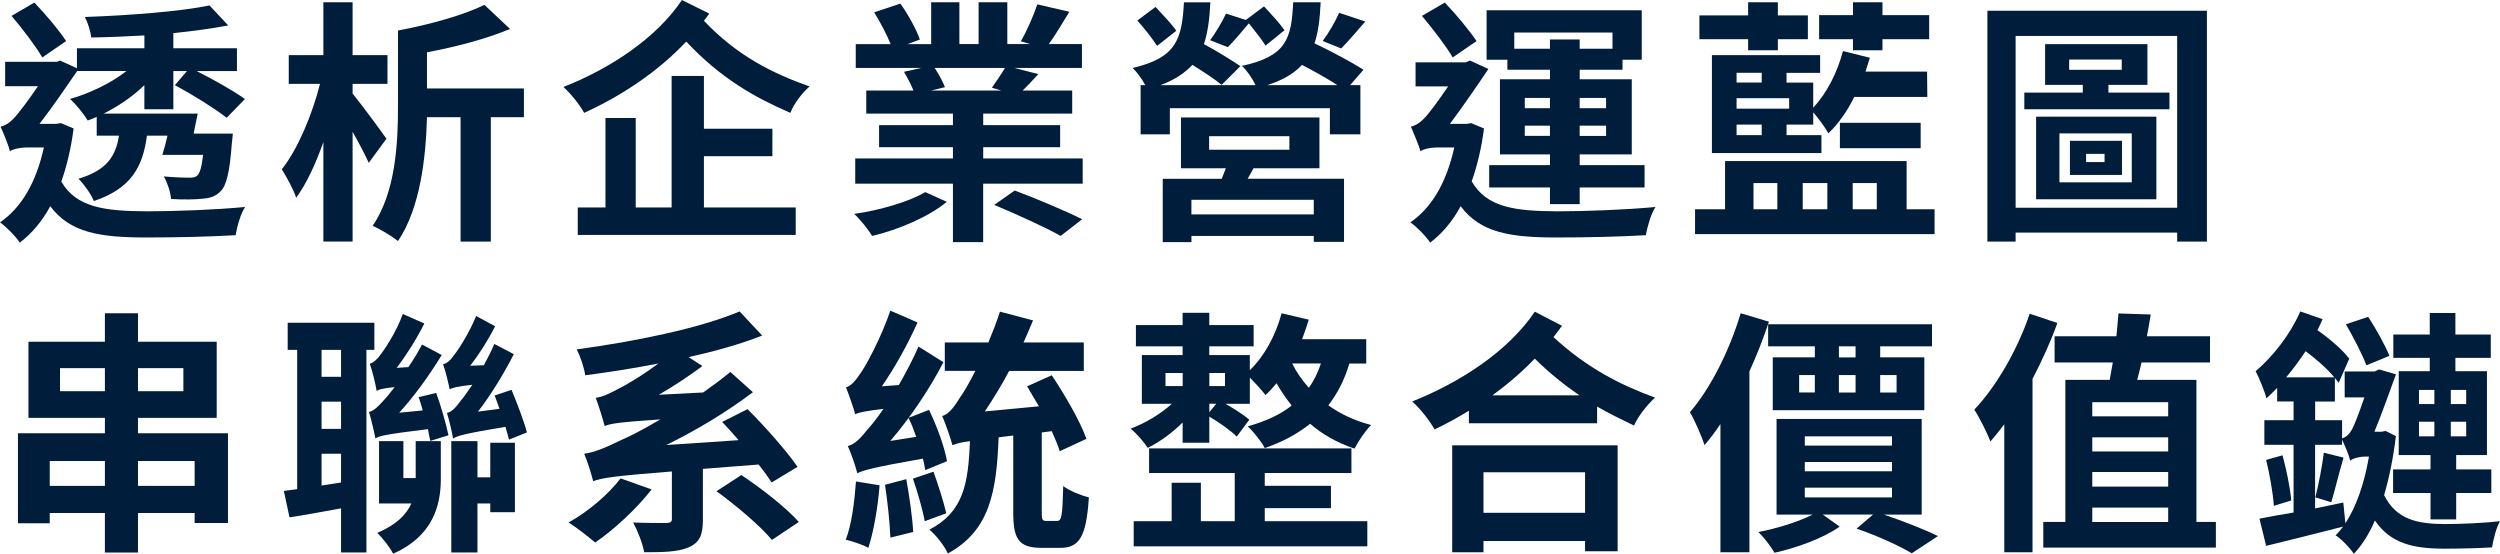
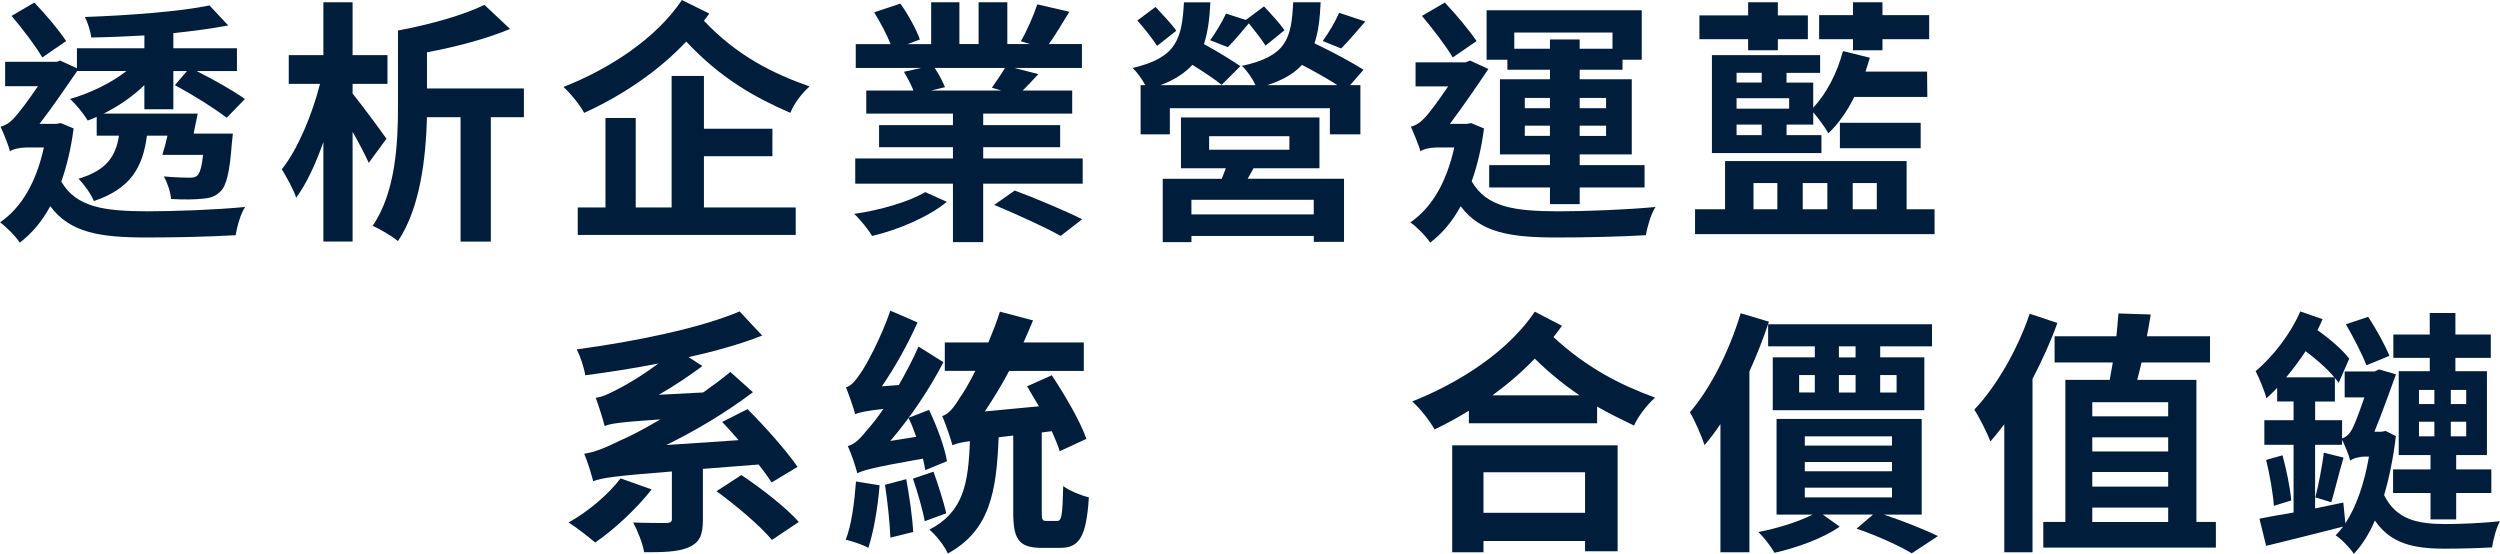
<svg xmlns="http://www.w3.org/2000/svg" id="_圖層_2" data-name="圖層 2" viewBox="0 0 924.78 204.85">
  <defs>
    <style>
      .cls-1 {
        fill: #001d3c;
      }
    </style>
  </defs>
  <g id="_圖層_4" data-name="圖層 4">
    <g>
      <path class="cls-1" d="M27.23,47.53c-.95,7.4-2.56,13.94-4.55,19.64,5.6,9.68,16.22,10.91,31.68,11,10.15,0,25.61-.57,36.33-1.61-1.61,2.28-3.04,7.3-3.51,10.44-9.87,.57-21.91,.85-33.01,.85-17.36,0-28.27-1.8-35.57-11.57-3.13,5.79-7.02,10.25-11.29,13.47-1.42-2.28-5.22-6.07-7.3-7.49,7.97-5.5,13.38-14.8,16.22-27.7h-6.64c-2.28,0-5.03,.66-5.88,1.42-.57-2.28-2.56-7.11-3.51-9.11,1.52-.38,3.04-1.14,4.84-3.04,1.71-1.71,5.6-6.92,9.01-11.95H1.9v-9.01H21.06l1.14-.47,6.26,2.85v-7.4h24.95v-4.74c-6.64,.38-13.28,.66-19.64,.76-.28-2.28-1.33-5.6-2.37-7.59,16.22-.57,35.1-1.99,46.1-4.27l6.92,7.4c-5.98,1.14-13,2.09-20.3,2.85v5.6h23.53v8.44h-14.89c6.55,3.32,13.66,7.3,17.83,10.34l-6.74,6.92c-4.55-3.51-12.24-8.35-19.16-12.05l4.46-5.22h-5.03v14.13h-10.72v-8.92c-4.27,4.17-9.58,7.78-15.08,10.53h34.82c-.47,2.37-1.04,4.84-1.52,7.4h14.51s-.19,2.37-.38,3.7c-.76,10.44-1.99,15.56-4.17,17.64-1.8,1.9-3.98,2.56-6.83,2.75-2.47,.28-6.83,.38-11.48,.09-.19-2.56-1.33-5.98-2.66-8.35,3.98,.38,7.87,.47,9.3,.47,1.52,0,2.37-.09,3.13-.85,.85-.85,1.61-3.04,2.09-7.59h-15.08c.66-2.09,1.33-4.46,1.9-7.11h-7.59c-1.52,11.48-5.79,19.54-19.64,24.19-.95-2.47-3.7-6.26-5.69-8.25,10.44-3.13,13.76-8.25,14.99-15.94h-8.25v-6.93c-1.14,.47-2.18,.95-3.32,1.33-1.42-2.37-4.36-6.07-6.55-7.97,7.4-2.09,15.37-5.98,20.87-10.34H28.55c-3.6,5.22-9.2,13.47-13.94,19.54h6.17l1.71-.28,4.74,1.99ZM15.65,21.25c-2.37-4.08-7.4-10.72-11.38-15.37L12.71,.95c4.27,4.46,9.2,10.34,11.76,14.23l-8.82,6.07Z" />
      <path class="cls-1" d="M136.41,60.24c-1.33-2.94-3.6-7.3-5.98-11.48v40.6h-10.81V52.55c-2.85,8.06-6.26,15.46-10.06,20.59-1.04-3.23-3.6-7.68-5.31-10.53,5.98-7.49,11.29-20.4,14.13-31.59h-11.57v-10.62h12.81V.85h10.81V20.4h12.9v10.62h-12.9v3.6c3.51,4.27,10.81,14.23,12.52,16.7l-6.55,8.92Zm57.39-16.89h-12.24v46.01h-11.19V43.35h-12.43c-.38,14.42-2.37,33.49-10.72,45.82-2.09-1.71-6.74-4.55-9.39-5.6,8.63-12.62,9.39-30.93,9.39-44.3V11.29c11.67-2.18,24.29-5.69,31.97-9.49l9.49,8.92c-8.92,3.7-20.11,6.64-30.74,8.63v13.38h35.86v10.62Z" />
      <path class="cls-1" d="M262.38,5.03c-.66,.85-1.33,1.8-1.99,2.66,12.43,13.09,25.61,19.54,39.08,24.29-2.75,2.37-5.79,6.36-7.11,9.77-13.09-5.69-25.61-12.62-38.51-26.37-10.53,11.19-24,20.11-37.76,26.37-1.61-2.94-4.84-7.02-7.68-9.58,16.98-6.64,34.34-17.93,43.83-32.16l10.15,5.03Zm-1.99,71.72h33.96v10.15h-80.63v-10.15h10.25V43.64h11.19v33.11h13.28V28.08h11.95v19.54h25.33v10.15h-25.33v18.97Z" />
      <path class="cls-1" d="M350.22,74.66c-6.45,5.41-17.83,10.34-27.61,12.62-1.42-2.37-4.36-6.07-6.64-8.16,9.49-1.33,20.49-4.55,26.28-8.06l7.97,3.6Zm50.28-16.03v9.3h-36.81v21.63h-11.19v-21.63h-36.14v-9.3h36.14v-4.17h-27.32v-8.16h27.32v-4.27h-32.06v-8.54h17.45c-.85-2.18-2.28-4.84-3.51-6.93l6.36-1.42h-24.19v-8.82h12.9c-1.42-3.6-3.89-8.16-6.07-11.76l9.68-3.23c2.85,3.98,5.98,9.68,7.21,13.28l-4.55,1.71h8.73V.85h10.44v15.46h7.11V.85h10.62v15.46h8.44l-3.42-1.04c2.18-3.79,4.74-9.58,6.07-13.66l11.86,2.75c-2.66,4.36-5.22,8.63-7.59,11.95h12.24v8.82h-25.04l8.92,2.28c-2.09,2.28-4.08,4.36-5.79,6.07h18.31v8.54h-32.92v4.27h28.46v8.16h-28.46v4.17h36.81Zm-54.74-33.49c1.52,2.37,3.04,5.12,3.79,7.11l-5.12,1.23h25.9l-3.42-1.04c1.52-2.18,3.51-5.03,4.84-7.3h-25.99Zm29.6,45.34c7.68,2.85,18.88,7.59,24.95,10.62l-7.97,6.17c-5.5-3.13-16.6-8.16-24.57-11.48l7.59-5.31Z" />
      <path class="cls-1" d="M488.53,.85c-.28,5.98-.85,10.91-2.28,15.18,6.17,2.94,13.85,7.02,18.12,9.77l-4.93,5.69h3.79v18.21h-11.29v-9.68h-59.2v9.68h-10.81V31.5h1.71c-1.14-2.28-3.13-4.84-4.65-6.36,16.22-3.79,18.21-10.62,18.97-24.29h9.77c-.28,6.07-.95,11.1-2.37,15.46,4.74,2.56,10.25,5.98,13.47,8.16l-6.93,6.92c-2.37-1.99-6.74-4.84-10.81-7.4-2.75,2.94-6.45,5.5-11.76,7.49h35.1c-1.14-2.47-3.23-5.5-5.03-7.11,16.51-3.6,18.31-9.96,18.97-23.53h10.15Zm-60.52,16.13c-1.52-2.47-4.74-6.55-7.3-9.39l6.74-5.03c2.56,2.75,6.07,6.45,7.68,8.82l-7.11,5.6Zm33.49,49.14h35.67v23.34h-11.19v-2.18h-45.25v2.28h-10.62v-23.43h21.82c.47-1.23,1.04-2.56,1.52-3.89h-16.6v-18.78h51.23v18.78h-24.38l-2.18,3.89Zm24.47,7.78h-45.25v5.41h45.25v-5.41Zm-38.7-18.5h29.69v-5.03h-29.69v5.03Zm.38-40.51c2.09-2.85,4.55-7.02,5.88-9.87l7.3,2.37,6.74-5.03c2.56,2.75,5.98,6.45,7.59,8.82l-7.02,5.69c-1.33-2.18-3.98-5.5-6.17-8.25-2.85,3.42-5.69,6.74-7.78,8.82l-6.55-2.56Zm47.05,16.6c-3.6-2.37-8.54-5.12-13.09-7.49-2.75,3.04-6.92,5.6-12.81,7.49h25.9Zm10.34-23.53c-3.23,3.7-6.45,7.49-8.92,9.96l-6.83-2.75c2.18-2.94,4.74-7.3,6.07-10.44l9.68,3.23Z" />
      <path class="cls-1" d="M548.95,47.53c-.95,7.4-2.56,13.94-4.55,19.54,5.6,9.77,16.13,11,31.68,11.1,10.15,0,25.61-.57,36.33-1.61-1.61,2.28-3.04,7.3-3.6,10.44-9.87,.57-21.82,.85-32.92,.85-17.36,0-28.27-1.8-35.57-11.57-3.13,5.79-7.02,10.25-11.29,13.47-1.42-2.28-5.22-6.07-7.3-7.49,7.97-5.5,13.38-14.89,16.22-27.7h-6.64c-2.28,0-5.03,.66-5.88,1.42-.57-2.28-2.66-7.11-3.51-9.11,1.42-.38,3.04-1.14,4.84-3.04,1.71-1.61,5.5-6.83,8.92-11.86h-12.05v-8.92h18.59l1.52-.66,6.83,3.13c-3.42,5.12-9.39,13.85-14.23,20.3h6.26l1.61-.28,4.74,1.99Zm-11.57-26.28c-2.37-4.08-7.4-10.62-11.38-15.37l8.44-4.93c4.27,4.46,9.2,10.44,11.76,14.23l-8.82,6.07Zm20.21,.85h-7.68V3.79h57.39V22.1h-7.11v3.7h-15.84v3.51h19.26v27.8h-19.26v3.98h24v8.25h-24v6.17h-11v-6.17h-22.48v-8.25h22.48v-3.98h-18.5V29.31h18.5v-3.51h-15.75v-3.7Zm2.56-10.06v5.98h13.19v-3.42h11v3.42h12.14v-5.98h-36.33Zm3.89,27.98h9.3v-3.79h-9.3v3.79Zm9.3,10.25v-3.79h-9.3v3.79h9.3Zm11-14.04v3.79h9.77v-3.79h-9.77Zm9.77,10.25h-9.77v3.79h9.77v-3.79Z" />
      <path class="cls-1" d="M715.62,77.41v9.2h-88.6v-9.2h11.1v-17.83h67.16v17.83h10.34Zm-68.97-62.9h-18.02V5.69h18.02V.85h11V5.69h11.1V14.51h-11.1v4.08h-11v-4.08Zm66.31,21.34h-27.04c-2.56,5.22-5.88,9.96-9.58,13.47-.95-1.8-3.6-5.5-5.6-7.78v4.55h-9.87v3.89h12.9v6.64h-40.51V20.4h40.03v6.55h-12.43v3.6h9.87v9.3c5.03-5.41,8.92-13,11-20.96l9.96,2.47c-.47,1.61-1.04,3.42-1.61,5.12h22.77l.09,9.39Zm-70.58-8.92v3.6h9.3v-3.6h-9.3Zm19.45,9.39h-19.45v3.89h19.45v-3.89Zm-10.15,9.77h-9.3v3.89h9.3v-3.89Zm-3.04,31.31h8.82v-9.68h-8.82v9.68Zm18.21-9.68v9.68h9.11v-9.68h-9.11Zm18.59-53.22h-12.52V5.6h12.52V.85h10.91V5.6h17.27V14.51h-17.27v4.08h-10.91v-4.08Zm-4.84,40.32v-9.39h29.88v9.39h-29.88Zm4.74,12.9v9.68h8.92v-9.68h-8.92Z" />
-       <path class="cls-1" d="M816.36,3.98V89.36h-11v-3.32h-59.76v3.32h-10.44V3.98h81.2Zm-11,72.86V13.28h-59.76v63.56h59.76Zm-2.85-42.59v6.17h-53.69v-6.17h21.63v-2.85h-13.94v-15.08h37.85v15.08h-14.42v2.85h22.58Zm-49.33,8.92h44.49v30.55h-44.49v-30.55Zm8.63,24.29h26.75v-18.12h-26.75v18.12Zm3.6-41.65h19.45v-3.79h-19.45v3.79Zm.28,26.28h19.26v12.62h-19.26v-12.62Zm5.98,7.87h6.83v-3.04h-6.83v3.04Z" />
-       <path class="cls-1" d="M84.33,160.27v33.2h-12.33v-3.7h-20.96v14.61h-12.24v-14.61H18.4v3.79H6.64v-33.3H38.8v-5.69H10.53v-28.17h28.27v-10.53h12.24v10.53h29.12v28.17h-29.12v5.69h33.3Zm-45.53,19.45v-9.2H18.4v9.2h20.4Zm0-35v-8.54H22.2v8.54h16.6Zm12.24-8.54v8.54h16.79v-8.54h-16.79Zm20.96,43.54v-9.2h-20.96v9.2h20.96Z" />
-       <path class="cls-1" d="M135.55,129.43v74.94h-9.39v-16.32c-6.74,1.23-13.38,2.47-19.07,3.32l-2.09-9.77,4.93-.66v-51.51h-3.51v-10.06h32.06v10.06h-2.94Zm-9.39,0h-7.21v9.96h7.21v-9.96Zm0,19.16h-7.21v10.06h7.21v-10.06Zm0,29.88v-10.62h-7.21v11.76l7.21-1.14Zm35.19-33.11c1.8,4.84,3.7,11.67,4.55,15.65l-6.74,2.09c-.28-1.23-.57-2.75-.85-4.36-15.46,1.9-17.93,2.47-19.45,3.42-.38-2.09-1.52-7.02-2.37-9.77,1.71-.38,3.42-1.99,5.5-4.36,.76-.76,2.28-2.56,3.98-4.84-4.36,.47-5.79,.85-6.64,1.42-.38-2.28-1.52-7.3-2.56-10.06,1.33-.38,2.66-1.52,3.98-3.32,1.23-1.61,5.79-8.16,8.25-15.08l7.97,3.51c-2.94,5.88-6.74,11.86-10.25,16.41l4.36-.28c1.8-2.66,3.51-5.41,5.03-8.35l7.3,3.89c-4.84,7.87-10.34,15.46-15.75,21.34l8.73-.85c-.47-1.71-1.04-3.42-1.52-4.93l6.45-1.52Zm-7.59,17.83h9.3v14.13c0,9.77-3.04,21.06-17.64,27.51-1.04-2.18-4.17-6.17-5.88-7.68,7.21-3.13,10.81-6.83,12.62-10.91h-11.95v-23.05h9.01v13.66h4.55v-13.66Zm34.53-.57c-.38-1.33-.76-2.94-1.33-4.74-15.27,2.56-17.83,3.32-19.35,4.36-.38-2.18-1.42-6.83-2.28-9.49,1.61-.28,3.23-1.9,5.12-4.55,.85-.95,2.37-3.04,4.27-5.88-5.88,.66-7.49,1.14-8.35,1.71-.47-2.09-1.52-6.74-2.47-9.3,1.33-.28,2.66-1.33,3.79-3.04,1.33-1.52,5.79-8.16,8.44-14.8l7.02,3.79c-2.66,5.31-6.07,10.53-9.2,14.61l5.03-.19c1.42-2.56,2.75-5.22,3.89-7.87l7.21,3.79c-3.98,7.68-8.63,15.27-13.28,21.25l7.97-1.04c-.57-1.71-1.23-3.42-1.8-4.93l6.26-2.09c2.09,5.03,4.65,11.76,5.69,15.75l-6.64,2.66Zm-6.93,1.14h9.11v25.71h-9.11v-3.23h-4.74v18.12h-9.68v-41.17h9.68v13.38h4.74v-12.81Z" />
      <path class="cls-1" d="M241.04,181.04c-5.6,7.21-14.04,14.99-20.87,19.64-2.37-1.99-7.02-5.69-9.87-7.4,7.11-3.89,14.7-10.34,19.26-16.32l11.48,4.08Zm18.97-7.59v18.78c0,5.6-1.14,8.44-5.31,10.25-3.98,1.71-9.39,1.8-16.41,1.8-.57-3.32-2.47-8.06-4.08-11,4.84,.19,10.62,.19,12.24,.19,1.61-.09,2.09-.38,2.09-1.52v-17.55c-21.53,1.71-25.8,2.37-29.12,3.6-.47-1.99-2.09-7.4-3.32-10.15,3.79-.57,7.4-1.99,13.19-4.84,2.94-1.23,8.44-3.98,14.99-7.87-15.18,1.04-18.4,1.52-20.59,2.47-.57-2.18-2.18-7.49-3.32-10.44,2.56-.38,4.74-1.42,7.97-3.13,2.56-1.23,8.92-4.84,15.18-9.58-9.11,1.8-18.31,3.23-27.04,4.36-.38-2.85-1.9-7.21-3.13-9.58,21.82-2.94,45.72-7.87,60.24-14.04l8.35,8.92c-7.87,3.13-17.27,5.79-27.23,7.97l5.12,3.32c-5.12,3.79-10.53,7.4-16.13,10.62l16.41-.85c3.51-2.47,6.83-4.93,10.06-7.59l8.35,7.49c-10.06,7.59-21.06,14.13-32.06,19.54l26.75-1.8c-1.99-2.37-4.08-4.65-6.07-6.74l9.39-4.74c6.74,6.74,14.51,15.56,18.5,21.34l-9.58,5.79c-1.23-1.9-2.85-4.17-4.84-6.64l-20.59,1.61Zm14.23,2.28c7.3,4.84,16.7,12.14,21.25,17.36l-9.96,6.64c-4.08-5.03-13.19-12.71-20.49-18.02l9.2-5.98Z" />
      <path class="cls-1" d="M325.37,179.52c-.66,8.44-2.28,17.46-4.17,23.15-1.8-1.14-6.07-2.47-8.35-3.04,2.18-5.5,3.23-13.94,3.79-21.53l8.73,1.42Zm16.89-5.6c-.19-1.33-.47-2.66-.85-4.27-18.97,3.32-22.1,4.36-24.29,5.41-.47-2.09-2.18-7.21-3.51-10.06,2.56-.66,4.55-2.66,7.4-6.26,1.23-1.33,3.32-3.89,5.79-7.49-7.12,.85-9.11,1.33-10.44,1.99-.57-2.18-2.28-7.11-3.42-9.96,1.8-.47,3.42-2.28,5.31-5.12,1.99-2.66,7.68-13.19,11.1-23.24l10.06,4.36c-3.6,8.06-8.35,16.6-13.19,23.62l6.26-.47c2.56-4.46,5.22-9.49,7.3-14.23l9.2,5.79c-5.31,10.25-12.33,20.59-19.64,29.12l9.58-1.52c-.85-2.47-1.8-4.93-2.85-7.02l7.59-2.94c2.94,6.07,5.79,13.85,6.64,18.97l-8.06,3.32Zm-7.02,3.32c1.14,6.26,2.28,14.13,2.56,19.54l-8.44,2.09c-.19-5.31-1.04-13.38-1.99-19.54l7.87-2.09Zm10.06-2.75c1.8,4.93,3.79,11.29,4.74,15.37l-7.97,2.94c-.76-4.27-2.66-10.81-4.36-15.75l7.59-2.56Zm45.72,18.21c1.71,0,1.99-1.8,2.28-12.9,2.18,1.71,6.64,3.51,9.49,4.17-.95,14.61-3.51,18.69-10.62,18.69h-6.83c-8.63,0-10.53-3.32-10.53-13.28v-28.27l-5.41,.66c-.76,20.3-3.32,34.53-18.78,42.97-1.23-2.75-4.46-6.92-6.83-8.82,12.52-6.45,14.42-16.89,14.99-32.73-3.6,.47-5.12,.95-6.45,1.52-.57-2.18-2.47-7.78-3.79-10.81,2.28-.66,4.17-2.94,6.55-6.83,1.14-1.52,3.32-5.12,5.69-9.87h-11.29v-10.53h16.13c1.52-3.7,3.04-7.49,4.27-11.38l12.24,3.23c-1.14,2.75-2.28,5.41-3.51,8.16h22.29v10.53h-27.61c-2.85,5.41-5.98,10.44-9.01,14.99l20.02-1.9c-1.52-2.56-3.04-5.03-4.36-7.4l9.11-4.08c4.84,7.3,10.53,16.98,12.81,23.53l-9.87,4.55c-.66-2.18-1.71-4.65-2.94-7.4l-3.7,.47v29.41c0,2.94,.19,3.32,1.8,3.32h3.89Z" />
-       <path class="cls-1" d="M499.15,134.46c-1.8,6.07-4.46,11.19-7.78,15.46,4.27,3.13,9.68,5.69,15.84,7.3-2.09,1.99-4.84,6.17-6.17,8.73-6.45-2.18-11.95-5.31-16.41-9.2-4.74,3.79-10.25,6.74-16.79,9.01-.95-2.09-4.27-6.17-6.26-8.06,6.45-1.8,11.95-4.27,16.22-7.68-2.09-2.66-3.98-5.41-5.6-8.25-1.33,1.61-2.66,3.13-4.08,4.36-1.14-1.52-3.7-4.36-5.79-6.45v9.68h-9.01c3.32,1.9,6.83,4.17,8.82,5.88l-4.65,6.26c-2.18-2.18-6.45-5.22-10.15-7.4v9.68h-9.87v-7.49c-3.89,3.89-8.54,7.21-12.9,9.39-1.42-2.18-4.27-5.5-6.36-7.11,5.41-1.99,11.1-5.41,15.27-9.2h-11.1v-18.02h15.08v-3.23h-17.27v-7.87h17.27v-4.55h9.87v4.55h16.41v7.87h-16.41v3.23h14.99v5.6c5.41-5.22,9.58-12.9,11.76-21.06l10.06,2.37c-.76,2.47-1.61,4.84-2.47,7.21h23.72v9.01h-6.26Zm-31.31,58.34h37.95v9.3h-86.42v-9.3h14.04v-14.23h10.81v14.23h12.52v-17.83h-31.68v-9.11h74.85v9.11h-32.06v4.74h24.48v8.25h-24.48v4.84Zm-36.71-49.99h6.36v-4.84h-6.36v4.84Zm16.22-4.84v4.84h5.79v-4.84h-5.79Zm2.56,11.38h-2.56v3.13l2.56-3.13Zm28.08-14.89c1.52,3.13,3.6,6.07,6.17,9.01,1.9-2.66,3.32-5.6,4.46-9.01h-10.62Z" />
      <path class="cls-1" d="M577.79,120.52c-1.04,1.42-2.09,2.85-3.13,4.17,12.14,11.29,24.76,17.74,37.57,22.39-2.94,2.66-6.26,6.83-7.78,10.34-4.55-2.18-9.2-4.46-13.66-7.02v6.17h-47.43v-4.65c-4.17,2.56-8.44,4.93-12.71,6.92-1.8-3.23-5.12-7.49-8.25-10.34,17.45-6.93,35.38-18.4,45.34-33.2l10.06,5.22Zm-40.6,44.21h61.19v39.18h-12.05v-3.79h-37.57v4.17h-11.57v-39.56Zm11.57,9.96v14.99h37.57v-14.99h-37.57Zm35.48-28.46c-5.41-3.7-10.91-8.06-16.51-13.57-4.84,5.03-10.06,9.49-15.65,13.57h32.16Z" />
      <path class="cls-1" d="M654.34,119c-1.99,6.07-4.46,12.33-7.21,18.4v66.88h-10.72v-47.43c-1.9,2.85-3.89,5.5-5.88,7.78-.85-2.66-3.6-9.2-5.41-12.14,7.59-8.82,14.61-22.67,18.78-36.62l10.44,3.13Zm42.5,71.34c7.3,2.47,15.27,5.6,20.02,7.97l-9.68,6.36c-4.55-2.75-12.62-6.45-20.4-9.11l6.07-5.22h-18.59l6.26,4.46c-6.17,4.36-15.75,7.78-24.1,9.68-1.33-2.28-3.89-5.69-5.98-7.68,7.02-1.33,14.8-3.79,20.11-6.45h-13.38v-35.38h53.69v35.38h-14.04Zm-1.33-62.23v4.08h16.32v19.54h-56.06v-19.54h15.56v-4.08h-17.27v-8.16h60.62v8.16h-19.16Zm-29.98,17.08h5.79v-6.45h-5.79v6.45Zm2.09,19.64h32.25v-3.42h-32.25v3.42Zm0,9.49h32.25v-3.42h-32.25v3.42Zm0,9.68h32.25v-3.6h-32.25v3.6Zm18.78-55.88h-6.17v4.08h6.17v-4.08Zm-6.17,17.08h6.17v-6.45h-6.17v6.45Zm15.27-6.45v6.45h6.07v-6.45h-6.07Z" />
      <path class="cls-1" d="M761.05,119.47c-2.47,6.92-5.69,13.94-9.2,20.68v64.13h-10.44v-47.34c-1.71,2.28-3.42,4.36-5.12,6.36-1.04-2.75-4.08-8.92-5.98-11.76,8.16-8.63,15.94-22.01,20.49-35.48l10.25,3.42Zm58.63,73.61v9.49h-63.84v-9.49h8.16v-52.56h16.41c.38-1.99,.76-4.17,1.14-6.45h-21.53v-9.68h22.86c.28-3.04,.57-5.79,.76-8.44l11.95,.38c-.38,2.66-.95,5.31-1.42,8.06h23.34v9.68h-25.33c-.57,2.37-1.04,4.46-1.61,6.45h21.91v52.56h7.21Zm-45.72-44.3v5.22h28.08v-5.22h-28.08Zm28.08,13h-28.08v5.22h28.08v-5.22Zm-28.08,12.81v5.41h28.08v-5.41h-28.08Zm0,18.5h28.08v-5.31h-28.08v5.31Z" />
      <path class="cls-1" d="M886.27,161.31c-.95,8.06-2.47,15.37-4.36,21.82,4.55,9.2,12.52,10.72,22.86,10.72,5.5,0,14.04-.38,20.02-1.04-1.33,2.18-2.56,6.92-2.94,9.68-5.22,.29-11.76,.47-17.55,.47-11.57,0-20.02-1.9-25.8-10.43-2.18,5.12-4.84,9.2-7.78,12.33-1.33-2.09-4.74-5.6-6.74-6.83,.95-.95,1.9-2.09,2.75-3.23-9.87,2.56-20.3,5.12-28.46,7.12l-2.47-10.06c3.51-.66,7.87-1.52,12.62-2.28v-25.04h-10.81v-9.11h10.81v-6.92h-6.07v-5.03c-1.33,1.42-2.66,2.66-3.98,3.89-.47-2.18-2.66-7.59-3.98-10.06,6.36-5.41,12.81-13.57,16.51-22.1l8.25,2.85c-.57,1.33-1.23,2.75-1.9,4.08,4.74,3.32,9.3,7.3,11.76,10.53l-3.89,8.92c-.47-.57-.95-1.14-1.42-1.8v8.73h-7.3v6.92h9.96v6.74c1.33-.47,2.37-1.14,3.42-2.94,1.04-1.52,3.04-7.02,4.84-12.24h-7.3v-9.58h11.1l1.61-.76,6.26,1.8c-1.9,5.12-5.12,14.42-7.97,21.25h2.56l1.61-.28,3.79,1.9Zm-41.93,7.11c1.42,5.31,2.85,12.14,3.23,16.7l-6.45,1.99c-.28-4.55-1.52-11.57-2.85-16.98l6.07-1.71Zm19.16-28.84c-2.75-3.32-6.74-6.74-10.62-9.68-2.28,3.42-4.65,6.64-7.21,9.68h17.83Zm4.08,53.98c4.08-6.17,7.02-14.8,8.73-24.66h-1.71c-1.71,0-4.36,.66-5.22,1.52-.47-2.09-2.09-5.88-3.04-7.78v1.9h-9.96v23.53l10.44-2.18,.76,7.68Zm-11.1-9.58c1.14-4.55,2.56-11.67,3.13-16.51l7.3,1.8c-1.71,5.69-3.23,12.24-4.55,16.51l-5.88-1.8Zm18.88-48.85c-1.52-4.08-4.84-10.44-7.59-15.18l8.25-2.75c2.94,4.46,6.26,10.53,7.87,14.42l-8.54,3.51Zm23.43-2.75h-13.47v-8.63h13.47v-7.97h9.49v7.97h13.09v8.63h-13.09v4.93h11.67v31.02h-11.38v5.31h13v8.73h-13v9.77h-9.49v-9.77h-13.85v-8.73h13.85v-5.31h-11.76v-31.02h11.48v-4.93Zm-3.98,17.08h5.69v-5.22h-5.69v5.22Zm0,11.95h5.69v-5.41h-5.69v5.41Zm17.46-17.17h-5.69v5.22h5.69v-5.22Zm0,11.76h-5.69v5.41h5.69v-5.41Z" />
    </g>
  </g>
</svg>